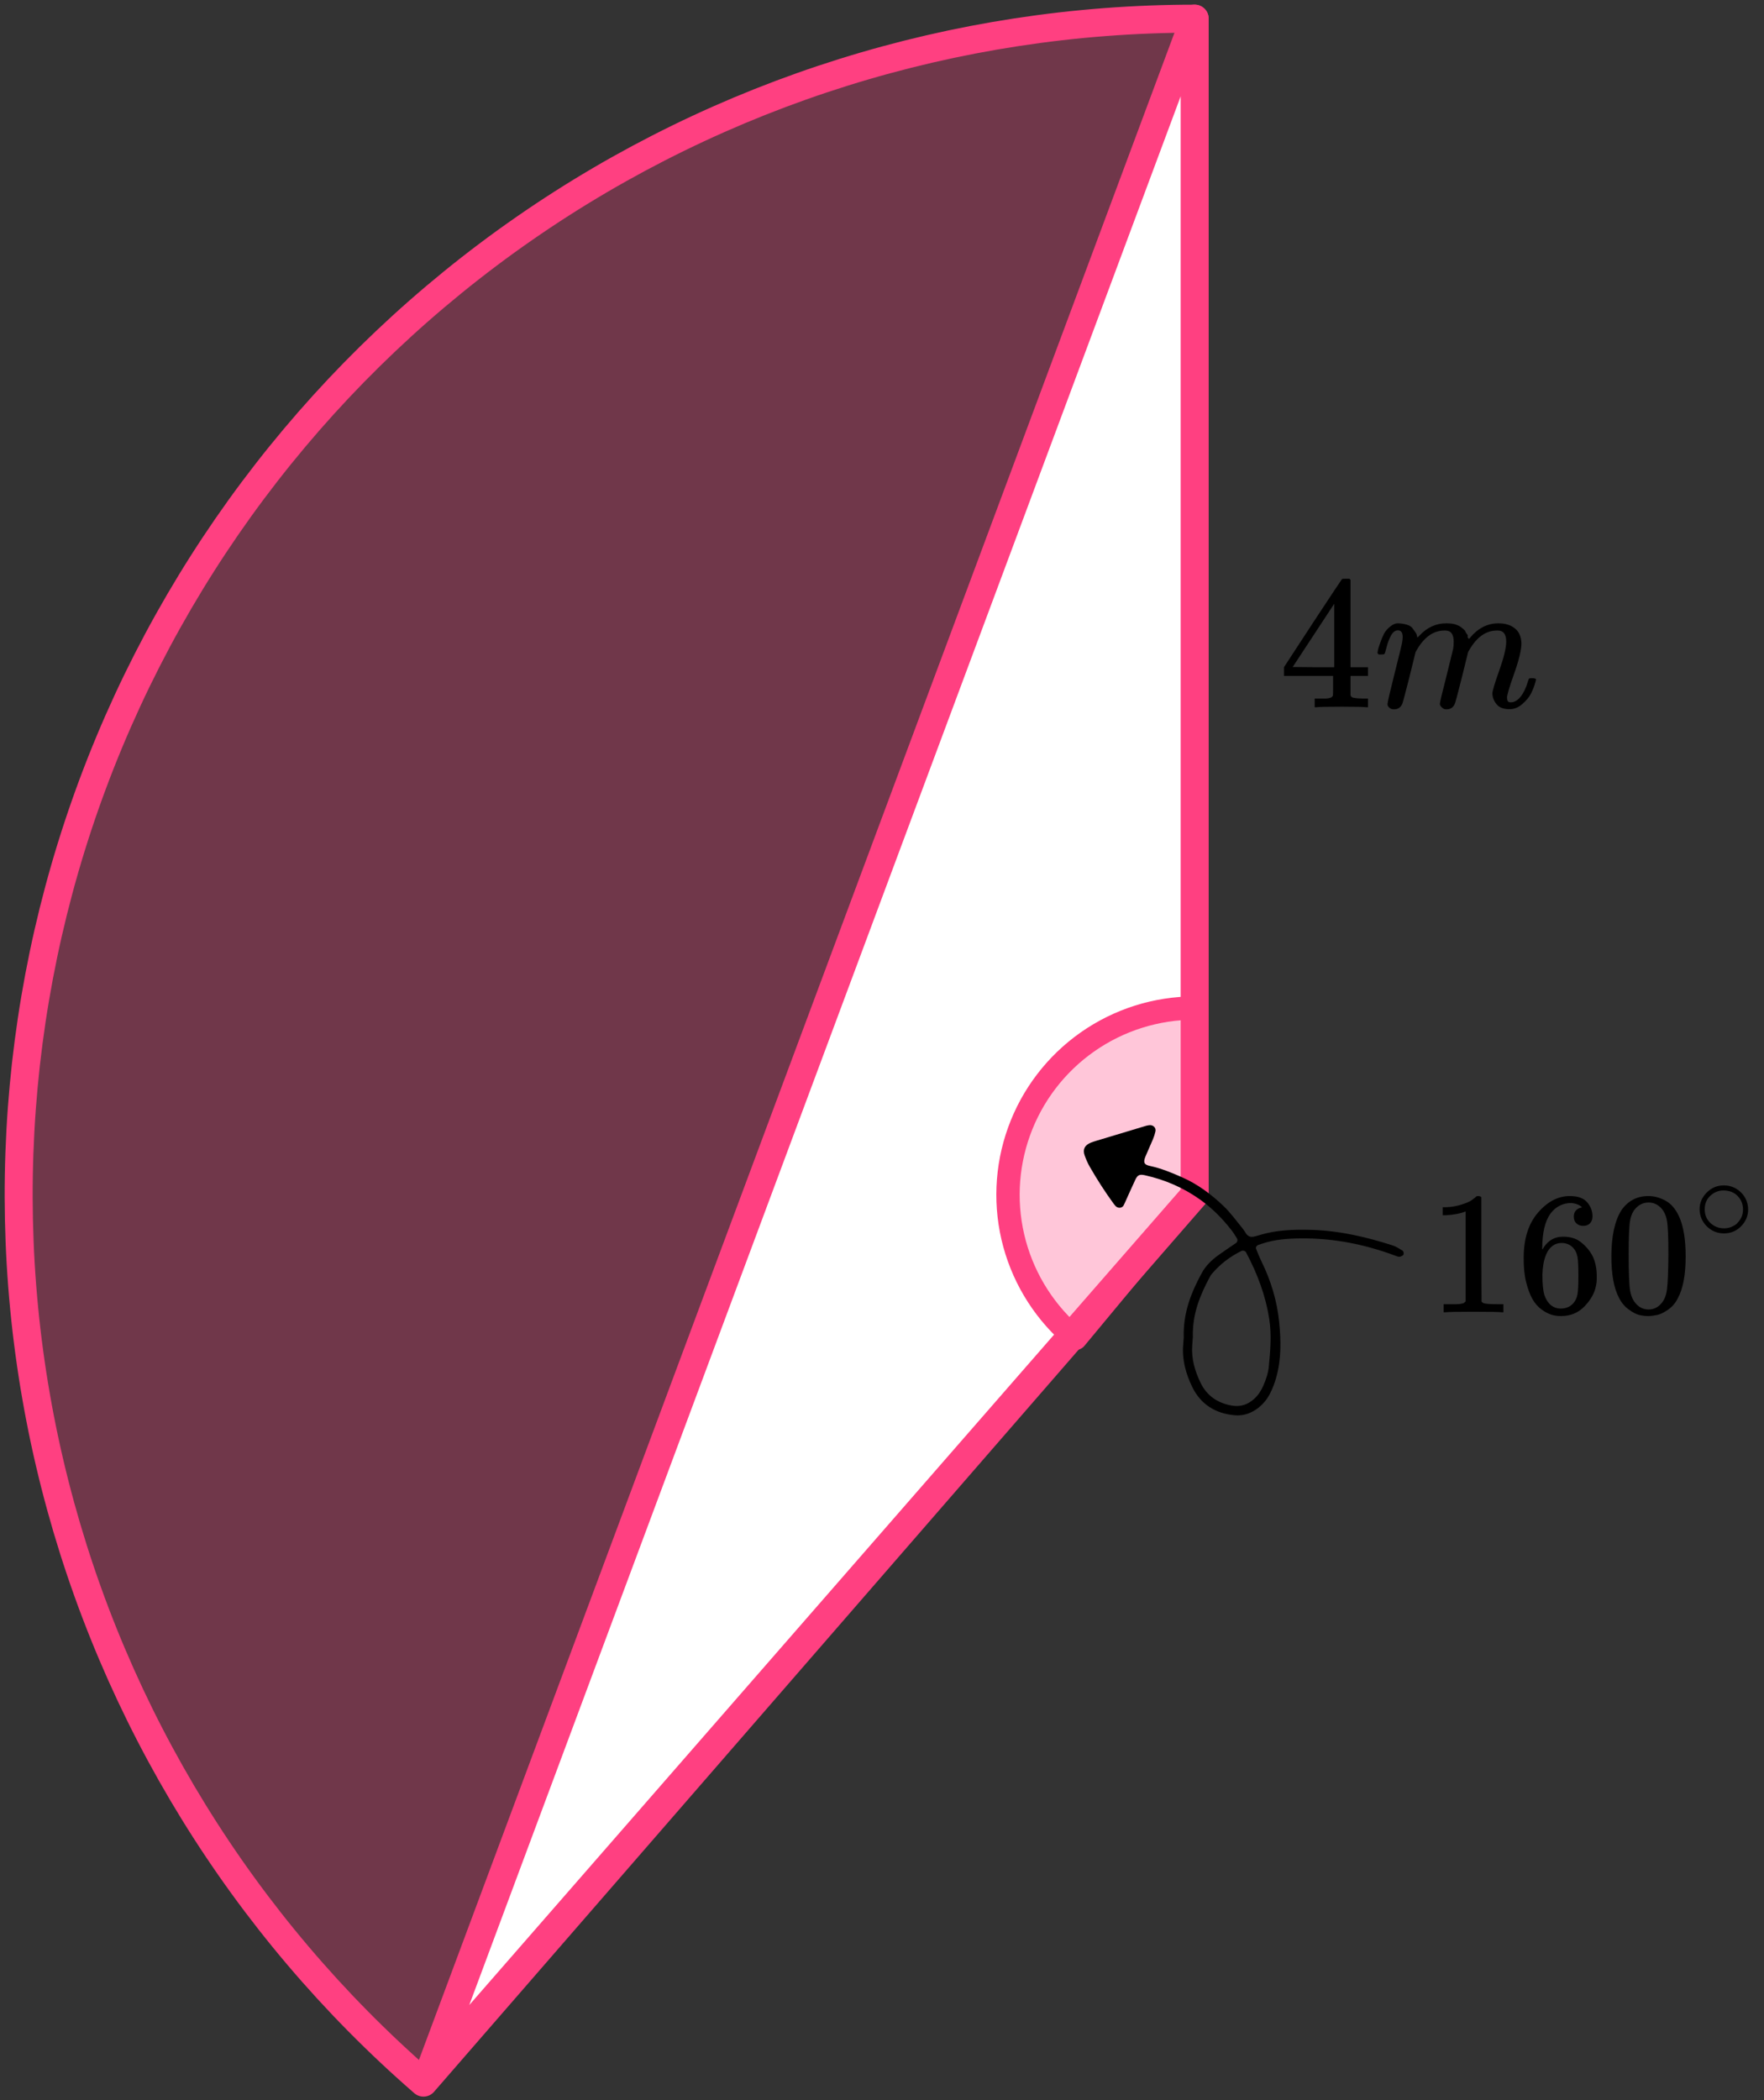
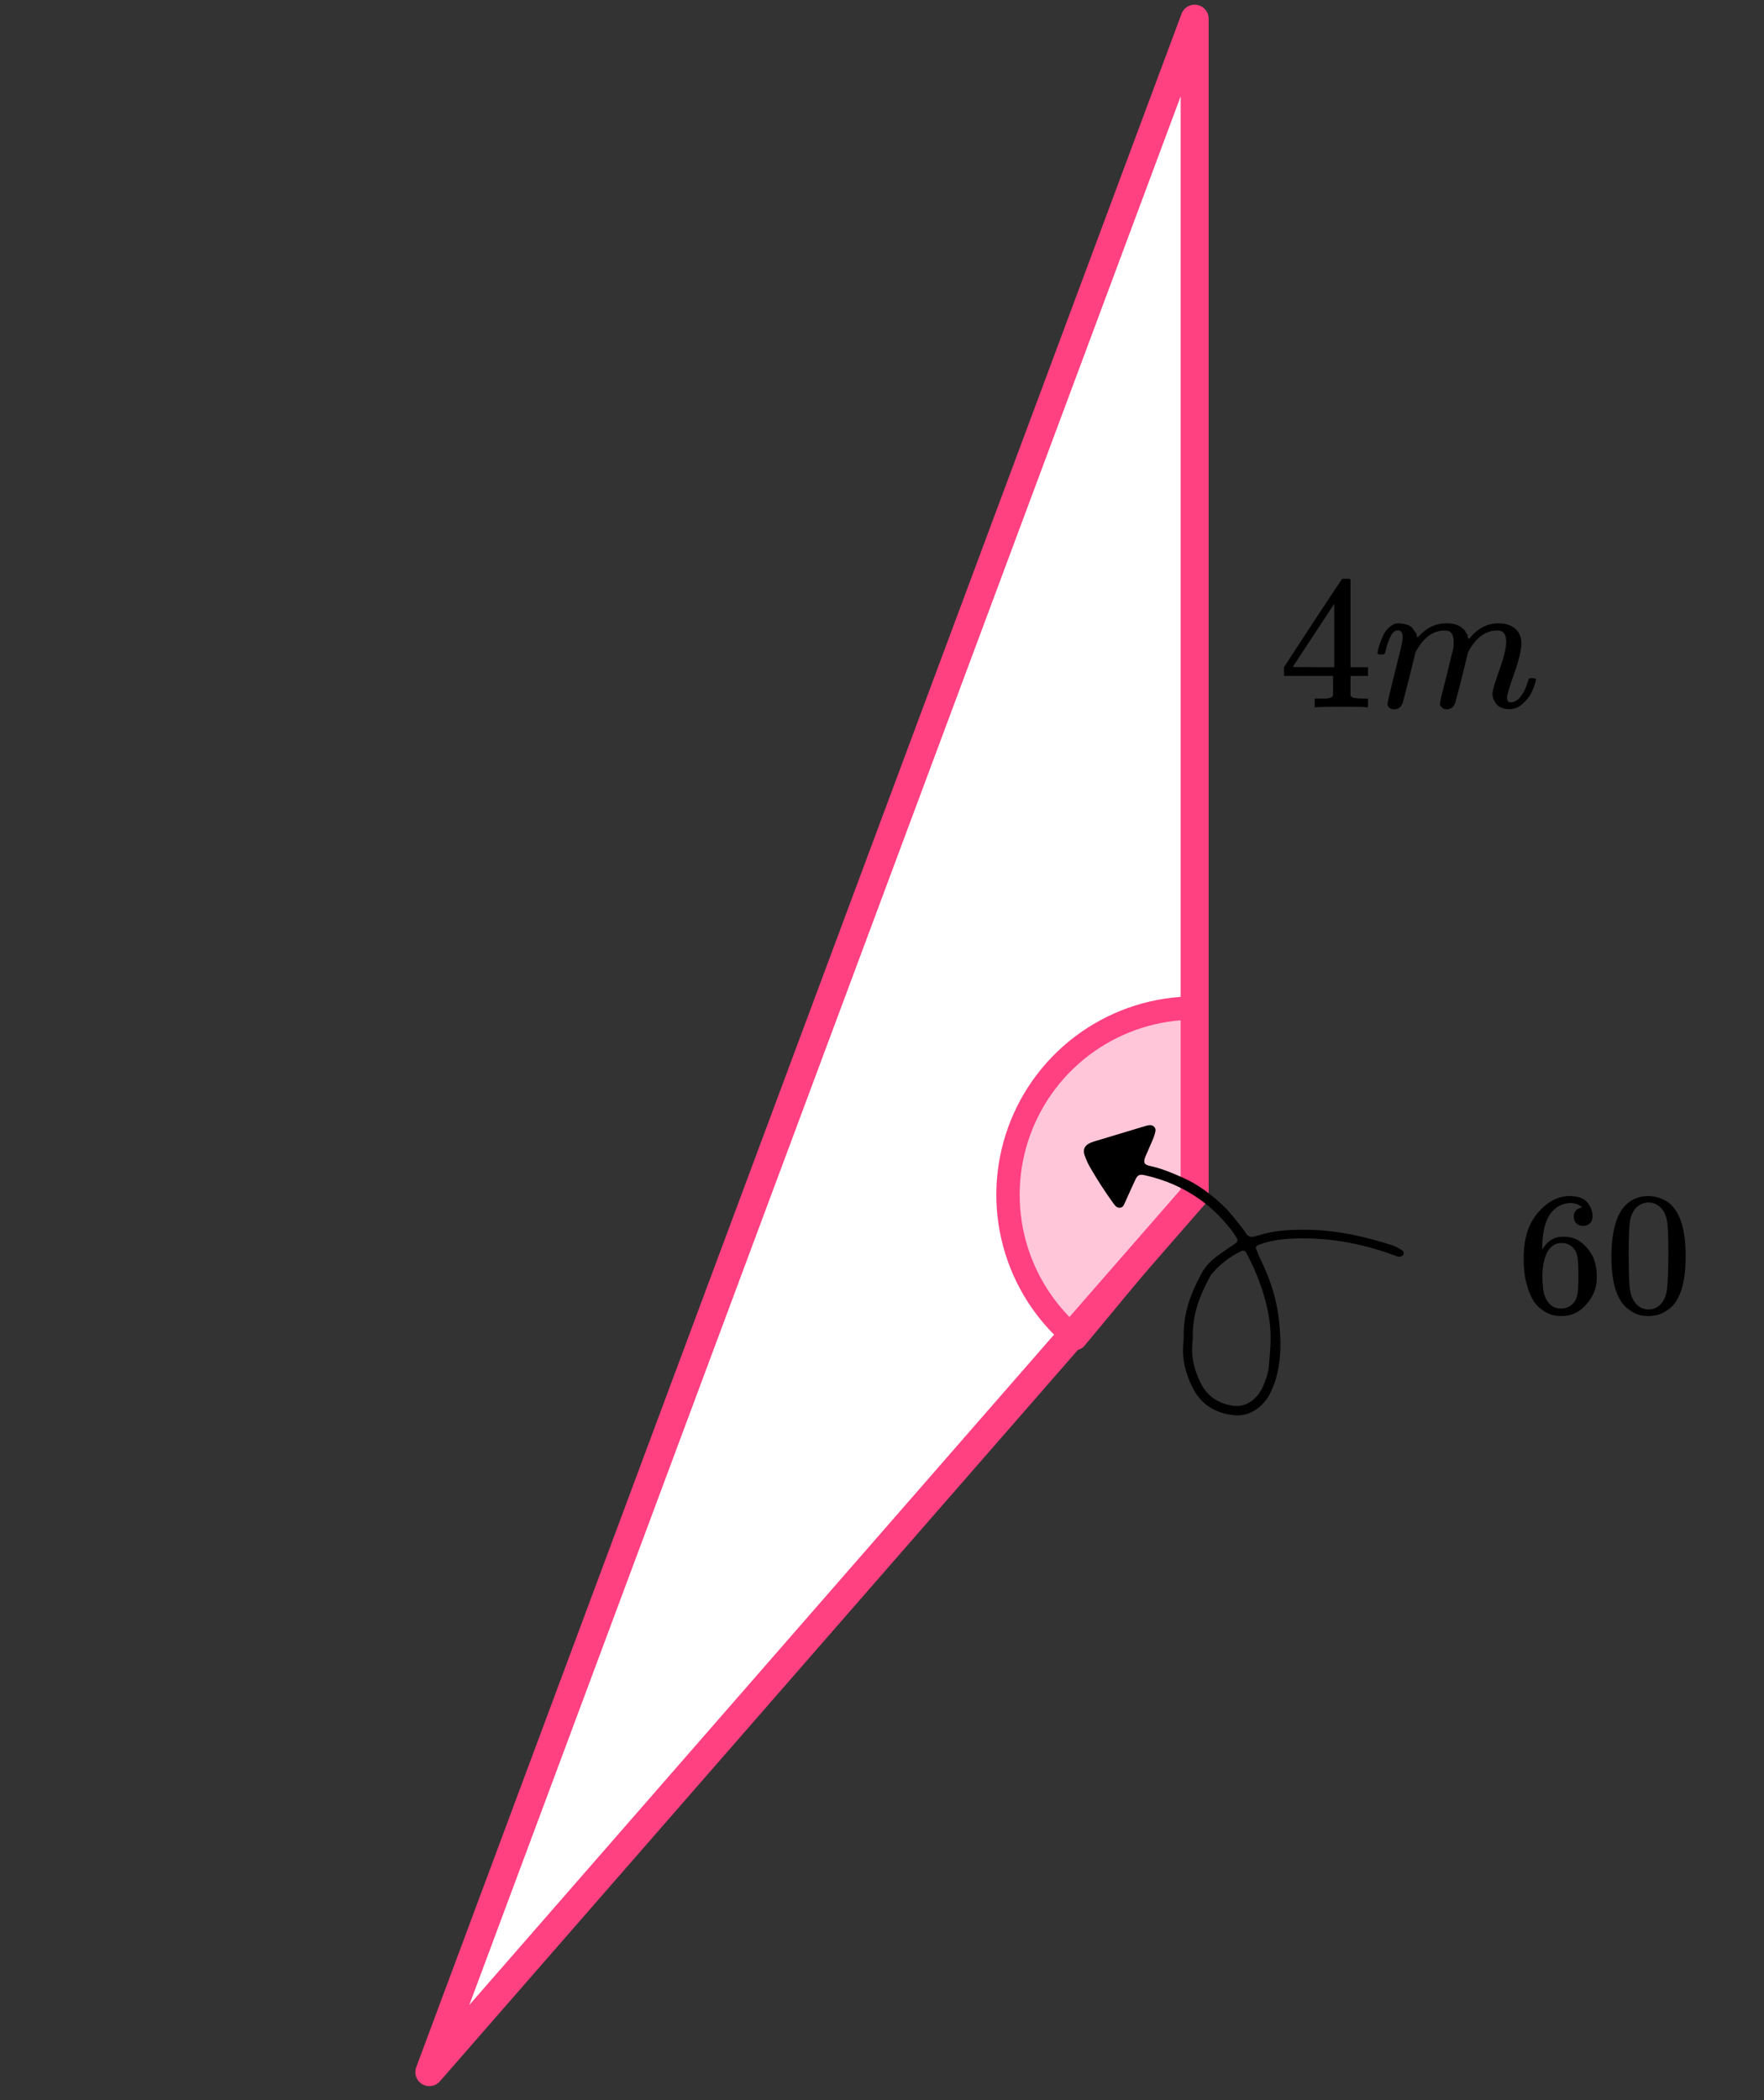
<svg xmlns="http://www.w3.org/2000/svg" width="189" height="225" viewBox="0 0 189 225" fill="none">
  <rect x="0" y="0" width="189" height="225" fill="#333333" stroke="none" />
-   <path d="M128 2C102.326 2 77.265 9.843 56.171 24.479C35.078 39.115 18.958 59.845 9.971 83.895C0.985 107.945 -0.441 134.166 5.885 159.048C12.212 183.931 25.988 206.286 45.371 223.123L128 128V2Z" fill="#FF4081" fill-opacity="0.3" stroke="#FF4081" stroke-width="3" stroke-linejoin="round" />
  <path d="M128 2L46 222L128 128V2Z" fill="white" stroke="#FF4081" stroke-width="3" stroke-linejoin="round" />
  <path d="M128 108C123.886 108 119.873 109.268 116.507 111.632C113.14 113.996 110.584 117.341 109.188 121.21C107.791 125.079 107.622 129.285 108.702 133.254C109.783 137.223 112.061 140.762 115.227 143.39L128 128V108Z" fill="#FF4081" fill-opacity="0.3" stroke="#FF4081" stroke-width="2.5" stroke-linejoin="round" />
  <g clip-path="url(#clip0_2298:69841)">
    <path d="M146.387 75.773C146.143 75.733 145.269 75.712 143.766 75.712C142.194 75.712 141.287 75.733 141.043 75.773H140.86V74.838H141.49C141.761 74.838 141.944 74.838 142.039 74.838C142.133 74.838 142.249 74.824 142.384 74.797C142.519 74.77 142.614 74.736 142.669 74.695C142.723 74.654 142.77 74.6 142.811 74.532C142.824 74.505 142.831 74.139 142.831 73.434V72.416H137.568V71.481L140.637 66.781C142.709 63.634 143.759 62.054 143.786 62.04C143.813 62.013 143.955 62 144.213 62H144.579L144.7 62.122V71.481H146.57V72.416H144.7V73.454C144.7 74.01 144.7 74.336 144.7 74.431C144.7 74.526 144.741 74.607 144.822 74.675C144.931 74.77 145.317 74.824 145.981 74.838H146.57V75.773H146.387ZM142.953 71.481V64.685L138.503 71.46L140.718 71.481H142.953Z" fill="black" />
    <path d="M147.586 69.933C147.599 69.852 147.62 69.743 147.647 69.608C147.674 69.472 147.755 69.214 147.891 68.835C148.026 68.455 148.162 68.136 148.297 67.878C148.433 67.621 148.649 67.37 148.947 67.126C149.245 66.881 149.543 66.766 149.841 66.78C150.139 66.793 150.431 66.841 150.715 66.922C151 67.003 151.203 67.126 151.325 67.288C151.447 67.451 151.555 67.6 151.65 67.736C151.745 67.871 151.799 68 151.812 68.122L151.853 68.265C151.853 68.292 151.86 68.305 151.873 68.305L152.097 68.082C152.91 67.214 153.865 66.78 154.962 66.78C155.192 66.78 155.402 66.793 155.592 66.82C155.781 66.847 155.957 66.895 156.12 66.963C156.283 67.031 156.411 67.098 156.506 67.166C156.601 67.234 156.703 67.315 156.811 67.41C156.919 67.505 156.987 67.593 157.014 67.675C157.041 67.756 157.095 67.844 157.177 67.939C157.258 68.034 157.285 68.116 157.258 68.183C157.231 68.251 157.251 68.312 157.319 68.367C157.387 68.421 157.4 68.468 157.36 68.509L157.522 68.305C158.375 67.288 159.385 66.78 160.55 66.78C161.281 66.78 161.87 66.963 162.317 67.329C162.764 67.695 162.995 68.231 163.008 68.936C163.008 69.628 162.751 70.7 162.236 72.151C161.721 73.602 161.464 74.47 161.464 74.755C161.478 74.945 161.511 75.074 161.566 75.142C161.62 75.209 161.721 75.243 161.87 75.243C162.25 75.243 162.602 75.04 162.927 74.633C163.252 74.226 163.516 73.67 163.719 72.965C163.76 72.815 163.801 72.727 163.841 72.7C163.882 72.673 163.99 72.659 164.166 72.659C164.437 72.659 164.573 72.714 164.573 72.822C164.573 72.836 164.546 72.938 164.492 73.127C164.383 73.521 164.234 73.907 164.045 74.287C163.855 74.667 163.543 75.047 163.11 75.426C162.676 75.806 162.209 75.989 161.708 75.976C161.071 75.976 160.611 75.793 160.326 75.426C160.042 75.06 159.899 74.68 159.899 74.287C159.899 74.029 160.143 73.216 160.631 71.846C161.119 70.476 161.369 69.445 161.383 68.753C161.383 67.953 161.085 67.553 160.489 67.553H160.387C159.222 67.553 158.24 68.238 157.441 69.608L157.299 69.852L156.628 72.578C156.181 74.355 155.924 75.311 155.856 75.447C155.68 75.813 155.389 75.996 154.982 75.996C154.806 75.996 154.664 75.949 154.555 75.854C154.447 75.759 154.373 75.677 154.332 75.609C154.291 75.542 154.271 75.474 154.271 75.406C154.271 75.257 154.501 74.287 154.962 72.497L155.693 69.526C155.734 69.323 155.754 69.065 155.754 68.753C155.754 67.953 155.456 67.553 154.86 67.553H154.759C153.594 67.553 152.612 68.238 151.812 69.608L151.67 69.852L151 72.578C150.553 74.355 150.295 75.311 150.227 75.447C150.051 75.813 149.76 75.996 149.354 75.996C149.178 75.996 149.035 75.955 148.927 75.874C148.819 75.793 148.744 75.711 148.703 75.63C148.663 75.549 148.649 75.481 148.663 75.426C148.663 75.25 148.92 74.138 149.435 72.09C149.963 70.001 150.227 68.909 150.227 68.814C150.268 68.611 150.288 68.428 150.288 68.265C150.288 67.777 150.119 67.532 149.78 67.532C149.482 67.532 149.232 67.722 149.029 68.102C148.825 68.482 148.67 68.895 148.561 69.343C148.453 69.791 148.372 70.035 148.317 70.076C148.29 70.103 148.182 70.116 147.992 70.116H147.708C147.627 70.035 147.586 69.974 147.586 69.933Z" fill="black" />
  </g>
  <g clip-path="url(#clip1_2298:69841)">
-     <path d="M157.034 129.786L156.788 129.88C156.612 129.942 156.359 130.004 156.032 130.066C155.704 130.129 155.339 130.172 154.935 130.197H154.576V129.338H154.935C155.528 129.313 156.076 129.219 156.58 129.057C157.084 128.895 157.437 128.746 157.639 128.609C157.84 128.471 158.017 128.334 158.168 128.197C158.193 128.16 158.269 128.141 158.395 128.141C158.508 128.141 158.615 128.179 158.716 128.253V133.842L158.735 139.45C158.823 139.537 158.899 139.593 158.962 139.618C159.025 139.643 159.176 139.668 159.416 139.693C159.655 139.718 160.046 139.73 160.588 139.73H161.079V140.59H160.871C160.607 140.552 159.605 140.534 157.866 140.534C156.152 140.534 155.162 140.552 154.898 140.59H154.671V139.73H155.162C155.439 139.73 155.679 139.73 155.881 139.73C156.082 139.73 156.24 139.724 156.353 139.711C156.467 139.699 156.567 139.68 156.656 139.655C156.744 139.63 156.794 139.618 156.807 139.618C156.819 139.618 156.857 139.587 156.92 139.524C156.983 139.462 157.021 139.437 157.034 139.45V129.786Z" fill="black" />
    <path d="M163.253 134.738C163.253 132.707 163.764 131.1 164.784 129.916C165.805 128.732 166.939 128.14 168.187 128.14C169.057 128.14 169.681 128.364 170.059 128.813C170.437 129.262 170.626 129.76 170.626 130.308C170.626 130.62 170.538 130.869 170.361 131.056C170.185 131.243 169.939 131.336 169.624 131.336C169.334 131.336 169.095 131.249 168.906 131.075C168.716 130.9 168.622 130.657 168.622 130.346C168.622 129.798 168.918 129.467 169.51 129.355C169.233 129.081 168.842 128.925 168.338 128.888C167.444 128.888 166.706 129.262 166.127 130.009C165.534 130.832 165.238 132.09 165.238 133.785L165.257 133.86C165.32 133.785 165.37 133.704 165.408 133.617C165.925 132.869 166.599 132.495 167.431 132.495H167.507C168.086 132.495 168.597 132.614 169.038 132.85C169.34 133.025 169.643 133.274 169.945 133.598C170.248 133.922 170.493 134.277 170.683 134.664C170.947 135.274 171.079 135.941 171.079 136.664V137C171.079 137.287 171.048 137.555 170.985 137.804C170.846 138.539 170.443 139.255 169.775 139.953C169.107 140.651 168.263 141 167.242 141C166.889 141 166.549 140.95 166.221 140.85C165.893 140.751 165.541 140.564 165.162 140.29C164.784 140.016 164.463 139.648 164.198 139.187C163.934 138.726 163.707 138.121 163.518 137.374C163.329 136.626 163.241 135.748 163.253 134.738ZM167.318 133.168C166.939 133.168 166.612 133.274 166.335 133.486C166.057 133.698 165.843 133.978 165.692 134.327C165.541 134.676 165.433 135.031 165.37 135.393C165.307 135.754 165.27 136.14 165.257 136.551C165.257 137.586 165.333 138.327 165.484 138.776C165.635 139.224 165.875 139.586 166.202 139.86C166.505 140.084 166.839 140.196 167.204 140.196C167.847 140.196 168.338 139.96 168.679 139.486C168.842 139.262 168.956 138.981 169.019 138.645C169.082 138.308 169.113 137.654 169.113 136.682C169.113 135.685 169.082 135.019 169.019 134.682C168.956 134.346 168.842 134.065 168.679 133.841C168.338 133.393 167.885 133.168 167.318 133.168Z" fill="black" />
    <path d="M173.726 129.654C174.432 128.645 175.396 128.14 176.618 128.14C177.223 128.14 177.828 128.302 178.433 128.626C179.038 128.95 179.53 129.523 179.908 130.346C180.374 131.38 180.607 132.801 180.607 134.607C180.607 136.539 180.336 138.016 179.794 139.037C179.542 139.561 179.196 139.978 178.755 140.29C178.313 140.601 177.929 140.794 177.601 140.869C177.274 140.944 176.952 140.988 176.637 141C176.31 141 175.982 140.963 175.654 140.888C175.327 140.813 174.942 140.614 174.501 140.29C174.06 139.966 173.713 139.548 173.461 139.037C172.919 138.016 172.648 136.539 172.648 134.607C172.648 132.439 173.008 130.788 173.726 129.654ZM177.979 129.43C177.601 129.031 177.154 128.832 176.637 128.832C176.108 128.832 175.654 129.031 175.276 129.43C174.961 129.754 174.753 130.202 174.652 130.776C174.551 131.349 174.501 132.545 174.501 134.364C174.501 136.333 174.551 137.629 174.652 138.252C174.753 138.875 174.98 139.368 175.333 139.729C175.686 140.103 176.121 140.29 176.637 140.29C177.141 140.29 177.57 140.103 177.923 139.729C178.288 139.355 178.515 138.832 178.603 138.159C178.691 137.486 178.742 136.221 178.755 134.364C178.755 132.558 178.704 131.368 178.603 130.794C178.502 130.221 178.295 129.766 177.979 129.43Z" fill="black" />
-     <path d="M182.1 129.55C182.1 128.872 182.354 128.277 182.861 127.766C183.369 127.255 183.98 127 184.692 127C185.405 127 186.016 127.247 186.524 127.74C187.031 128.233 187.29 128.846 187.299 129.577C187.299 130.264 187.049 130.863 186.55 131.374C186.051 131.885 185.436 132.141 184.706 132.141C183.993 132.141 183.383 131.89 182.875 131.387C182.367 130.885 182.109 130.273 182.1 129.55ZM184.639 127.542C184.131 127.542 183.672 127.727 183.262 128.097C182.853 128.467 182.648 128.956 182.648 129.564C182.648 130.154 182.848 130.639 183.249 131.017C183.65 131.396 184.136 131.59 184.706 131.599C185.009 131.599 185.289 131.542 185.548 131.427C185.806 131.312 185.989 131.198 186.096 131.083C186.203 130.969 186.296 130.859 186.377 130.753C186.626 130.427 186.751 130.031 186.751 129.564C186.751 129.009 186.559 128.533 186.176 128.136C185.793 127.74 185.281 127.542 184.639 127.542Z" fill="black" />
  </g>
  <path fill-rule="evenodd" clip-rule="evenodd" d="M127.805 143.286C127.799 143.364 127.767 143.747 127.739 144.13C127.633 145.562 128.026 146.898 128.637 148.158C129.311 149.545 130.478 150.333 132.001 150.591C132.919 150.747 133.702 150.481 134.386 149.86C134.822 149.463 135.129 148.978 135.359 148.447C135.646 147.785 135.883 147.099 135.949 146.376C136.104 144.704 136.254 143.034 135.996 141.352C135.606 138.805 134.714 136.44 133.508 134.18C133.421 134.017 133.18 133.942 133.007 134.026C131.786 134.626 130.724 135.434 129.844 136.475C129.752 136.584 129.675 136.709 129.608 136.836C128.587 138.76 127.74 140.737 127.805 143.286ZM126.828 143.339C126.746 140.645 127.626 138.475 128.764 136.381C129.187 135.603 129.812 135.005 130.517 134.491C131.139 134.039 131.784 133.618 132.418 133.181C132.578 133.071 132.634 132.841 132.528 132.673C132.349 132.388 132.176 132.096 131.971 131.831C131.022 130.61 129.948 129.508 128.694 128.599C126.879 127.281 124.862 126.4 122.675 125.913C122.088 125.782 121.882 125.88 121.638 126.401C121.291 127.141 120.961 127.889 120.623 128.634C120.544 128.809 120.473 128.989 120.379 129.156C120.209 129.458 119.758 129.477 119.515 129.199C119.451 129.127 119.388 129.054 119.331 128.977C118.393 127.693 117.536 126.356 116.746 124.977C116.532 124.604 116.362 124.2 116.215 123.795C115.98 123.149 116.211 122.691 116.872 122.421C117.049 122.349 117.233 122.288 117.417 122.233C119.213 121.69 121.01 121.15 122.806 120.611C122.898 120.584 122.994 120.571 123.089 120.554C123.524 120.475 123.886 120.8 123.797 121.213C123.736 121.493 123.647 121.77 123.538 122.034C123.28 122.656 122.993 123.265 122.734 123.887C122.464 124.537 122.573 124.783 123.23 124.921C124.416 125.172 125.52 125.634 126.624 126.118C128.327 126.864 129.785 127.962 131.111 129.227C131.837 129.92 132.428 130.754 133.073 131.532C133.226 131.716 133.354 131.922 133.484 132.124C133.69 132.445 133.974 132.571 134.347 132.485C134.534 132.442 134.721 132.396 134.905 132.339C136.722 131.769 138.588 131.715 140.473 131.763C143.488 131.841 146.382 132.521 149.232 133.437C149.59 133.552 149.914 133.778 150.245 133.968C150.398 134.055 150.446 134.376 150.32 134.479C150.216 134.564 150.074 134.637 149.943 134.646C149.808 134.655 149.663 134.592 149.529 134.542C146.252 133.318 142.876 132.64 139.368 132.677C137.969 132.691 136.58 132.786 135.24 133.236C135.104 133.281 134.966 133.324 134.831 133.374C134.619 133.452 134.514 133.632 134.591 133.821C134.772 134.265 134.948 134.714 135.159 135.144C136.165 137.195 136.823 139.356 137.052 141.623C137.251 143.587 137.289 145.559 136.762 147.498C136.585 148.152 136.35 148.78 136.034 149.377C135.69 150.025 135.217 150.564 134.612 150.983C133.915 151.464 133.146 151.701 132.296 151.626C130.212 151.443 128.631 150.447 127.725 148.563C127.055 147.171 126.639 145.683 126.768 144.1C126.795 143.764 126.821 143.428 126.828 143.339Z" fill="black" />
  <defs>
    <clipPath id="clip0_2298:69841">
      <rect width="28" height="14" fill="white" transform="translate(137 62)" />
    </clipPath>
    <clipPath id="clip1_2298:69841">
      <rect width="36" height="14" fill="white" transform="translate(153 127)" />
    </clipPath>
  </defs>
</svg>